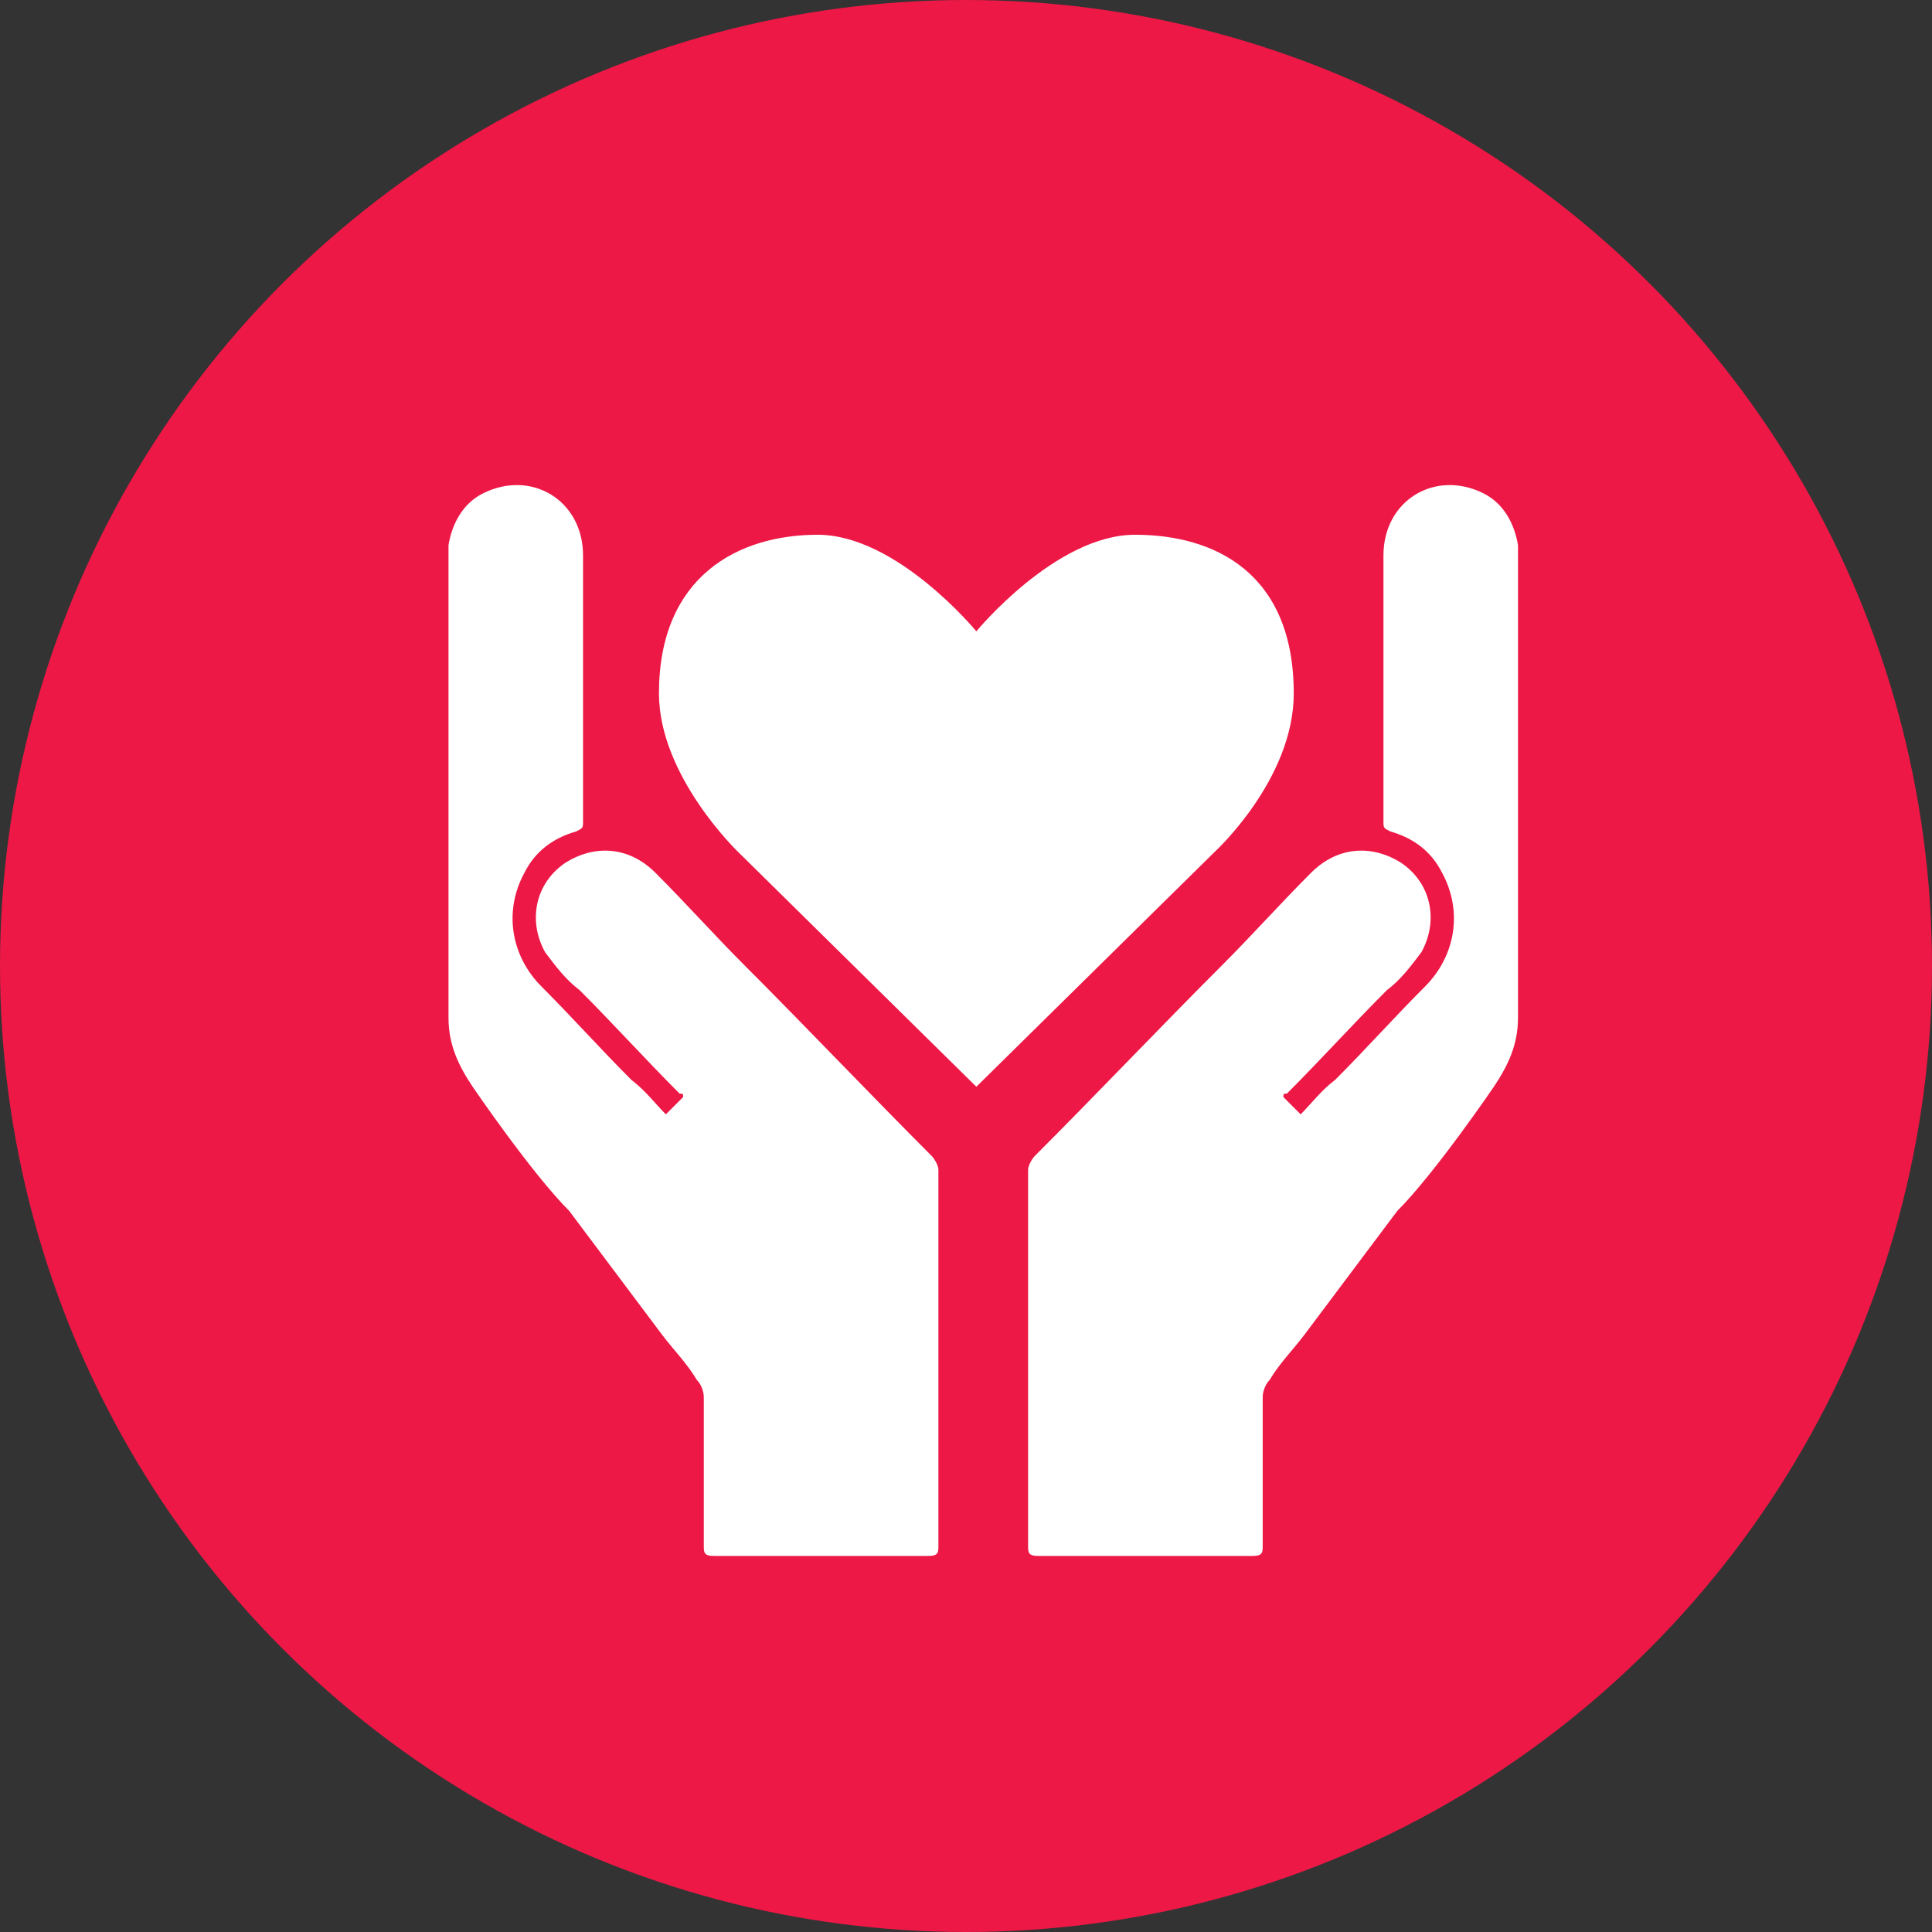
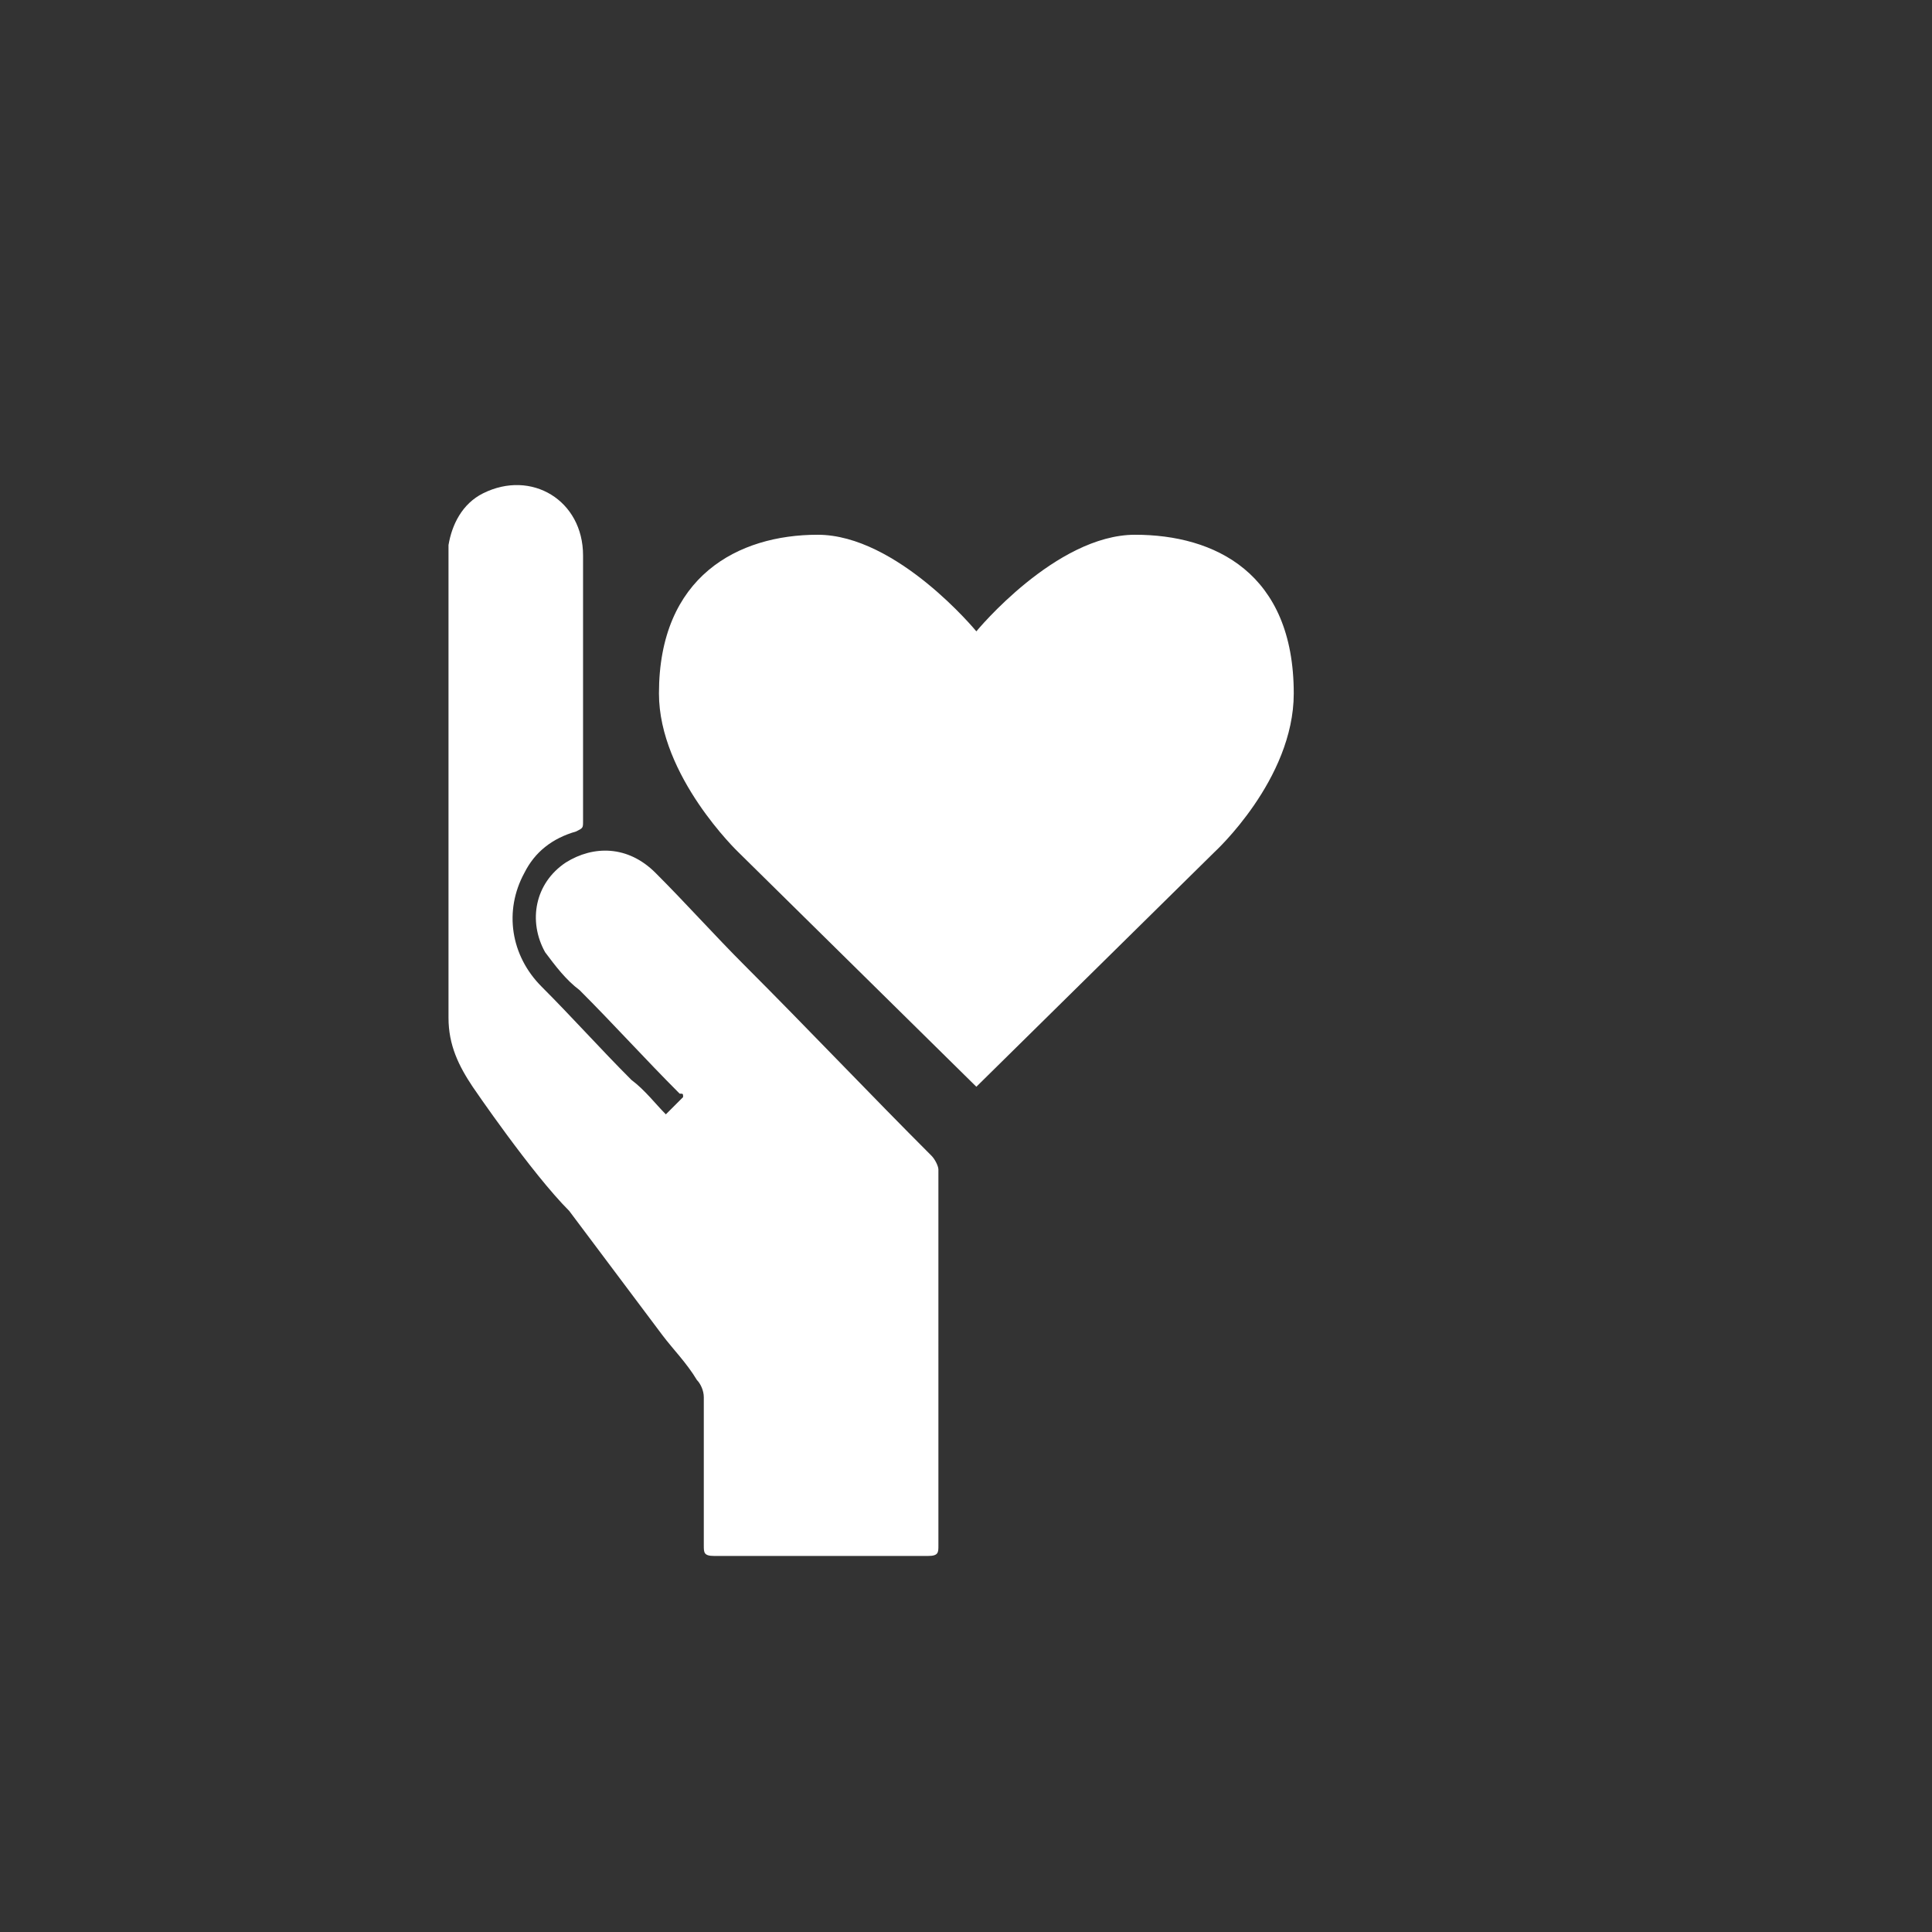
<svg xmlns="http://www.w3.org/2000/svg" version="1.1" id="Layer_1" x="0" y="0" viewBox="0 0 56 56" xml:space="preserve">
  <rect x="0" y="0" width="56" height="56" fill="#333333" stroke="none" />
  <style type="text/css">.st1{fill:#fff}</style>
-   <circle id="Oval" cx="28" cy="28" r="28" fill-rule="evenodd" clip-rule="evenodd" fill="#ed1846" />
-   <path class="st1" d="M37.2 31.8l.5.5c.3-.3.6-.7 1-1 .9-.9 1.7-1.8 2.6-2.7.9-.9 1.1-2.2.5-3.3-.3-.6-.8-1-1.5-1.2-.2-.1-.2-.1-.2-.3v-7.7c0-1.6 1.5-2.5 2.9-1.8.6.3.9.9 1 1.5v13.7c0 .8-.3 1.4-.7 2 0 0-1.7 2.5-2.8 3.6l-2.7 3.6c-.3.4-.7.8-1 1.3-.1.1-.2.3-.2.5v4.3c0 .2 0 .3-.3.3h-6.2c-.3 0-.3-.1-.3-.3V33.9c0-.1.1-.3.2-.4 1.8-1.8 3.6-3.7 5.4-5.5.9-.9 1.7-1.8 2.6-2.7.8-.8 1.8-.8 2.6-.3.9.6 1.1 1.7.6 2.6-.3.4-.6.8-1 1.1-1 1-1.9 2-2.9 3-.1 0-.1 0-.1.1z" />
  <path class="st1" d="M32.9 15.5c-2.3 0-4.6 2.8-4.6 2.8s-2.3-2.8-4.6-2.8-4.6 1.2-4.6 4.6c0 2.4 2.3 4.6 2.3 4.6l6.9 6.8 6.9-6.8s2.3-2.1 2.3-4.6c0-3.5-2.3-4.6-4.6-4.6z" />
  <path class="st1" d="M19.8 31.8l-.5.5c-.3-.3-.6-.7-1-1-.9-.9-1.7-1.8-2.6-2.7-.9-.9-1.1-2.2-.5-3.3.3-.6.8-1 1.5-1.2.2-.1.2-.1.2-.3v-7.7c0-1.6-1.5-2.5-2.9-1.8-.6.3-.9.9-1 1.5v13.7c0 .8.3 1.4.7 2 0 0 1.7 2.5 2.8 3.6l2.7 3.6c.3.4.7.8 1 1.3.1.1.2.3.2.5v4.3c0 .2 0 .3.3.3h6.2c.3 0 .3-.1.3-.3V33.9c0-.1-.1-.3-.2-.4-1.8-1.8-3.6-3.7-5.4-5.5-.9-.9-1.7-1.8-2.6-2.7-.8-.8-1.8-.8-2.6-.3-.9.6-1.1 1.7-.6 2.6.3.4.6.8 1 1.1 1 1 1.9 2 2.9 3 .1 0 .1 0 .1.1z" />
</svg>